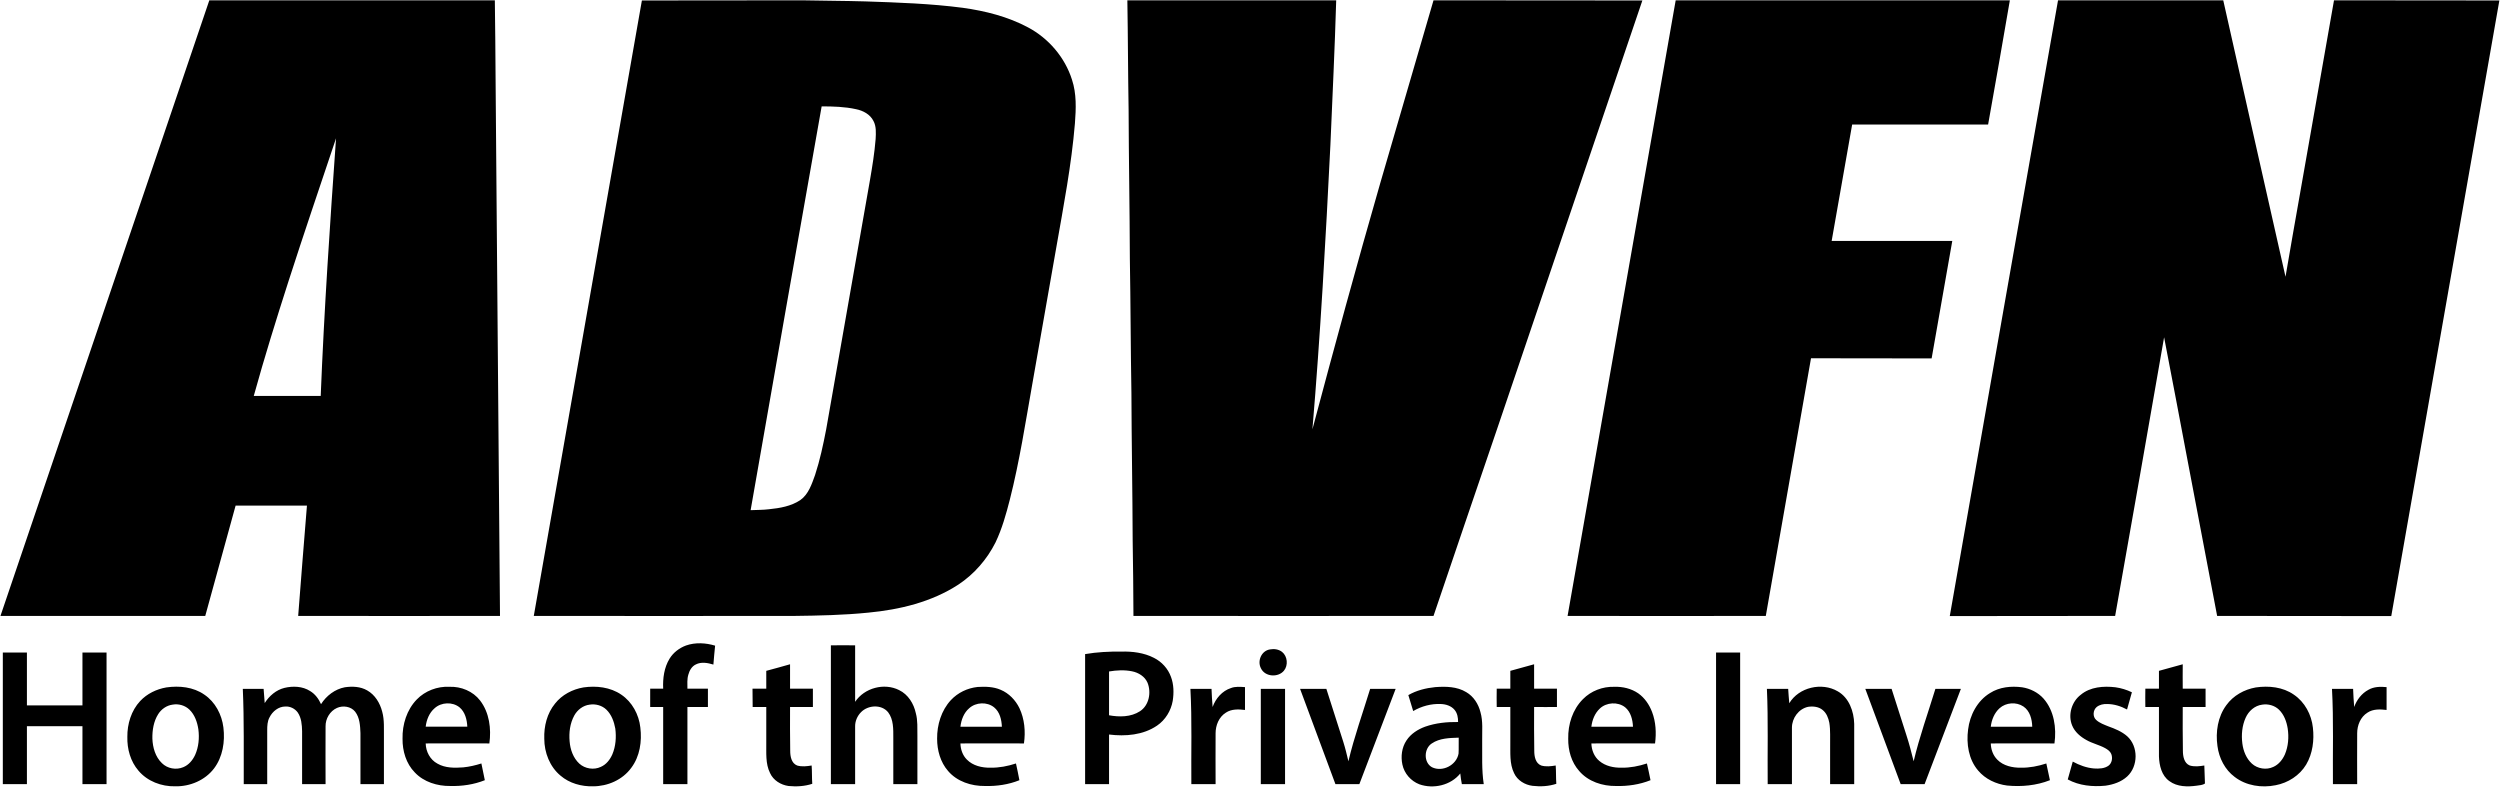
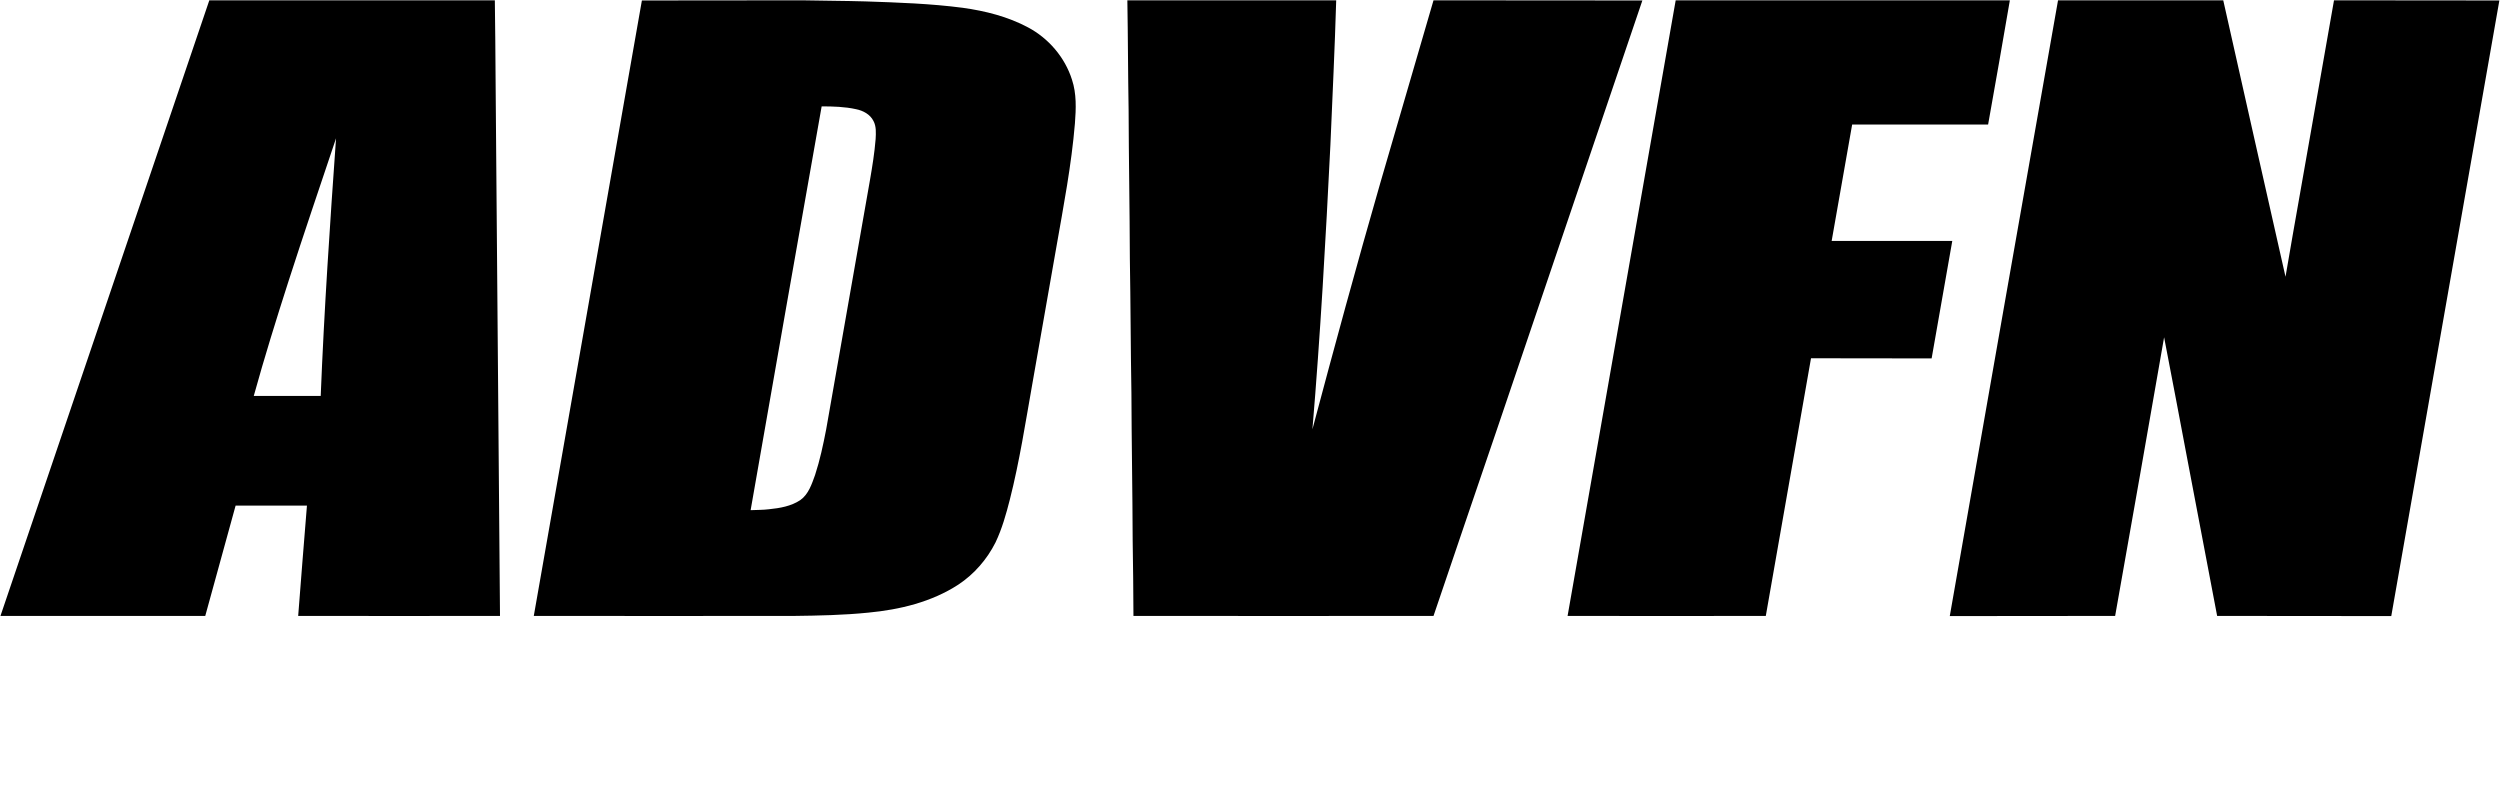
<svg xmlns="http://www.w3.org/2000/svg" version="1.2" viewBox="0 0 1598 503" width="1598" height="503">
  <title>original-2897f5e2-fba4-45d0-8ff0-fa7dd830e829-svg</title>
  <style>
		.s0 { fill: #000000 } 
	</style>
  <g id="#000000ff">
    <path id="Layer" fill-rule="evenodd" class="s0" d="m133.8 0.2q91.3 0 182.5 0c0.5 34.1 0.5 68.2 0.9 102.3 0.2 36.3 0.7 72.7 0.9 109 0.5 60.8 1 121.5 1.5 182.2-43 0.1-86 0-129 0 1.8-23.5 3.7-47 5.6-70.5q-22.8 0-45.6 0c-6.5 23.5-12.9 47.1-19.4 70.5q-65.4 0-130.9 0c44.5-131.1 89-262.3 133.5-393.5zm50.6 179.6c-7.8 24.3-15.4 48.7-22.2 73.3q21.4 0 42.8 0c2.2-55 5.9-109.8 9.8-164.7-10.2 30.5-20.6 60.9-30.4 91.4zm225.9-179.5c34.2-0.1 68.4 0 102.6-0.1 13.4 0.3 26.9 0.3 40.3 0.7 20.8 0.7 41.6 1.4 62.3 4.1 14.3 2 28.7 5.6 41.6 12.5 13.2 7 23.6 19.2 28.1 33.4 3 9 2.6 18.6 1.9 27.9-2.2 26.6-7.3 53-11.9 79.3q-7.6 43.6-15.3 87.1c-4.4 24.8-8.2 49.7-14.4 74.1-2.4 9.4-5 18.7-9.2 27.5-5.4 10.7-13.5 20.1-23.6 26.8-17.1 11.2-37.6 16.1-57.7 18-15.8 1.6-31.6 1.9-47.4 2.1-55.5 0-111 0.1-166.4 0q34.5-196.7 69.1-393.4zm69.5 325.8c3.9-0.2 7.9-0.1 11.8-0.6 6.9-0.7 14-1.9 19.9-5.8 5.3-3.7 7.4-10.3 9.5-16.1 3.1-9.5 5.2-19.3 7.1-29.2 9.4-53.1 18.6-106.3 28-159.4 1.5-8.7 2.9-17.3 3.6-26.1 0.2-3.9 0.5-8.1-1.4-11.6-2.1-4.2-6.6-6.6-11.1-7.5-7.2-1.6-14.7-1.8-22-1.8-15.3 86-30.3 172.1-45.4 258.1zm240.8-325.9q66.8 0 133.5 0c-0.9 30.8-2.4 61.5-3.7 92.3-3 60.7-6.4 121.3-11.5 181.9 14-52.6 28.3-105.1 43.4-157.5 11.3-38.9 22.7-77.8 34-116.7 44.5 0.1 89 0 133.5 0.1-31 91.7-62.3 183.4-93.3 275.2-13.5 39.4-26.8 78.8-40.2 118.2-63.9 0-127.9 0.1-191.8 0 0-16.1-0.3-32.2-0.5-48.3-0.1-31.4-0.7-62.8-0.8-94.2-0.5-28.6-0.5-57.3-1-85.9-0.1-31.8-0.7-63.6-0.8-95.4-0.4-23.2-0.4-46.4-0.8-69.7zm350.5 0q106.8 0 213.6 0c-4.5 26.5-9.2 52.9-13.9 79.4q-43.4 0-86.9 0c-4.4 24.8-8.7 49.6-13.1 74.4q38.5 0 77.1 0c-4.4 25-8.8 50.1-13.2 75.1-25.7-0.1-51.4 0-77.1-0.1q-14.5 82.4-28.9 164.7-63.4 0.1-126.7 0 34.5-196.7 69.1-393.5zm244.4 0q52.8 0 105.6 0c13.3 58.9 26.4 117.8 39.8 176.7 6.1-35.8 12.6-71.5 18.8-107.3 4.1-23.1 8.1-46.3 12.2-69.4 35.2 0.1 70.5 0 105.7 0.1-23 131.1-46.1 262.3-69.1 393.5-37.1-0.1-74.2 0-111.3-0.1-6.3-33.3-12.7-66.6-19-99.9-5-26.1-9.8-52.2-14.9-78.2-10.3 59.4-20.8 118.8-31.3 178.1q-52.8 0-105.7 0.1c23-131.2 46-262.4 69.2-393.6z" />
-     <path id="Layer" fill-rule="evenodd" class="s0" d="m438.5 412.6c6-2.1 12.6-1.7 18.6 0.1-0.5 4-0.7 8.1-1.1 12.1-3.6-1.1-7.7-1.9-11.2-0.1-2.6 1.2-4.1 3.9-4.8 6.5-0.9 2.9-0.6 6-0.6 9q6.5 0 13.1 0 0 5.9 0 11.7-6.6 0-13.1 0 0 24.7 0 49.3-7.8 0-15.5 0 0-24.6 0-49.3-4.2 0-8.3 0 0-5.8 0-11.7 4.1 0 8.3 0c-0.3-6.6 0.6-13.5 4.1-19.2 2.4-3.9 6.2-6.8 10.5-8.4zm92.6-0.1q7.7-0.1 15.5 0 0 18 0 36.1c5.9-8.9 18.6-12.3 28.1-7.5 5.8 2.8 9.4 8.7 10.7 14.8 1.3 4.7 0.9 9.7 1 14.5q0 15.4 0 30.8-7.7 0-15.4 0 0-14.8 0-29.6c0-5.5 0.2-11.7-3.3-16.3-4.2-5.2-12.8-4.7-17.3-0.1-2.4 2.4-3.9 5.8-3.8 9.3 0 12.2 0 24.5 0 36.7q-7.8 0-15.5 0 0-44.4 0-88.7zm280.7 2.6c2.6-0.5 5.5-0.1 7.7 1.6 3.5 2.8 4 8.6 1.2 12-3.7 4.5-12.1 4-14.7-1.5-2.5-4.7 0.3-11.3 5.8-12.1zm-118.2 3c7.6-1.3 15.4-1.7 23.1-1.6 7.1-0.2 14.5 0.7 20.9 4 5 2.5 9 6.9 10.9 12.2 1.8 4.8 1.9 10.2 1.1 15.3-1.1 6.3-4.7 12.2-10 15.8-8.9 6.1-20.3 7-30.7 5.7 0 10.6 0 21.2 0 31.7q-7.7 0-15.3 0 0-41.5 0-83.1zm15.3 11.1q0 14 0 28c6.5 1.2 14 1.2 19.8-2.6 5.8-3.8 7.3-12 4.8-18.2-1.7-4-5.8-6.5-9.9-7.3-4.9-1-9.9-0.7-14.7 0.1zm-707.1-12.1q7.7 0 15.4 0 0 16.9 0 33.8 17.7 0 35.5 0 0-16.9 0-33.8 7.7 0 15.4 0 0 42.1 0 84.1-7.7 0-15.4 0 0-18.5 0-37-17.8 0-35.5 0 0 18.5 0 37-7.7 0-15.4 0 0-42 0-84.1zm1095.1 0q7.7 0 15.4 0 0 42.1 0 84.1-7.7 0-15.4 0 0-42 0-84.1zm-607.1 11.7c5.1-1.3 10.1-2.8 15.2-4.2q0 7.8 0 15.6c4.9 0 9.7 0 14.6 0 0 3.9 0 7.8 0 11.7q-7.3 0-14.6 0c0 9.4-0.1 18.7 0.1 28 0 3.5 0.7 7.9 4.4 9.4 3 0.9 6.3 0.5 9.3 0 0.3 3.9 0.1 7.8 0.4 11.7-4.8 1.6-10.1 1.9-15.2 1.4-4.9-0.7-9.7-3.6-11.8-8.3-3-6-2.3-13-2.4-19.5q0-11.3 0-22.7-4.4 0-8.7 0-0.1-5.8-0.1-11.7 4.4 0 8.8 0 0-5.7 0-11.4zm475.6 0c5.1-1.4 10.1-2.8 15.2-4.2 0 5.2 0 10.4 0 15.6 4.9 0 9.7 0 14.6 0q0 5.9 0 11.7c-4.9 0.1-9.7 0-14.6 0 0 9.4-0.1 18.7 0.1 28 0 3.5 0.7 7.9 4.4 9.4 3 0.9 6.3 0.5 9.3 0 0.3 3.9 0.1 7.8 0.4 11.7-4.8 1.6-10.1 1.9-15.2 1.3-4.9-0.6-9.7-3.5-11.8-8.1-3-6.1-2.3-13.1-2.4-19.6q0-11.4 0-22.7-4.4 0-8.7 0-0.1-5.8 0-11.7 4.3 0 8.7 0 0-5.7 0-11.4zm414.6 0c5.1-1.4 10.2-2.8 15.2-4.2-0.1 5.2 0 10.4 0 15.6 4.9 0 9.7 0 14.6 0q0 5.9 0 11.7-7.3 0-14.6 0c0 9.3-0.1 18.7 0.1 27.9 0 3.5 0.7 8 4.4 9.5 3 0.9 6.3 0.5 9.3 0 0.2 3.8 0.2 7.7 0.4 11.5-1.5 1.1-3.5 1.1-5.3 1.4-5.8 0.8-12.4 0.8-17.4-2.9-5-3.5-6.5-10-6.7-15.8 0-10.5 0-21 0-31.6q-4.4 0-8.7 0-0.1-5.8 0-11.7 4.3 0 8.7 0 0-5.7 0-11.4zm-1273.7 10.6c8.3-1.2 17.3-0.3 24.3 4.6 7 4.7 11.2 12.8 12.2 21 1.1 9-0.4 18.8-6 26.2-5.8 7.6-15.4 11.6-24.8 11.4-8.8 0.2-17.8-3.2-23.5-10-5.1-5.9-7.3-13.9-7.1-21.6-0.1-8.2 2.5-16.8 8.2-22.9 4.4-4.7 10.4-7.6 16.7-8.7zm4 11c-3.8 0.5-7.2 2.9-9.2 6.1-2.9 4.6-3.8 10.2-3.7 15.6 0.2 5.7 1.9 11.7 6.1 15.7 3.5 3.5 9.1 4.5 13.6 2.6 3.5-1.4 6-4.4 7.6-7.8 2.3-5.1 2.8-10.9 2.1-16.4-0.7-4.6-2.3-9.3-5.7-12.6-2.8-2.7-6.9-3.9-10.8-3.2zm71.5-10.7c5.4-1.3 11.6-1.1 16.4 2 3.2 1.9 5.5 5 7 8.4 3.4-5.4 8.9-9.6 15.2-10.8 4.8-0.7 10-0.5 14.3 2 5 2.8 8.2 8.1 9.6 13.6 1.5 5.4 1 11.1 1.1 16.7q0 14.8 0 29.6-7.5 0-15 0c0-10.8 0-21.7 0-32.6-0.2-4.7-0.4-9.8-3.4-13.7-2.7-3.4-7.8-4.1-11.6-2.4-4.5 2-7.4 6.9-7.3 11.8-0.1 12.3 0 24.6 0 36.9q-7.5 0-15 0 0-16.9 0-33.8c-0.1-4.1-0.4-8.5-2.8-12-1.8-2.5-4.9-4-7.9-3.8-4.4 0-8.2 3.1-10.1 6.9-1.4 2.5-1.5 5.5-1.5 8.3q0 17.2 0 34.4-7.5 0-15 0c-0.1-20.3 0.3-40.6-0.6-60.9q6.6 0 13.3 0c0.2 3 0.5 6 0.7 9.1 2.9-4.6 7.3-8.4 12.6-9.7zm84.6 7.4c5.3-5.5 13.2-8.5 20.8-8.1 7.5-0.3 15.1 2.8 19.7 8.8 5.9 7.7 7.2 18 5.9 27.4-13.6 0-27.1-0.1-40.7 0 0.1 5.2 2.8 10.4 7.5 12.9 5 2.9 11 2.8 16.5 2.4 4-0.4 7.8-1.3 11.6-2.5 0.7 3.5 1.5 7.1 2.2 10.7-7 2.8-14.6 3.9-22.1 3.7-8.2 0.1-16.9-2.5-22.7-8.7-5.5-5.6-7.9-13.7-7.8-21.5-0.2-9.1 2.7-18.5 9.1-25.1zm11.4 5.6c-3.4 2.9-5.2 7.4-5.7 11.8 8.9 0 17.7 0 26.6 0-0.2-4.5-1.4-9.4-5-12.4-4.5-3.6-11.6-3.3-15.9 0.6zm95.1-13.3c8.2-1.2 17.2-0.2 24.2 4.6 7 4.7 11.3 12.8 12.2 21 1.1 8.9-0.3 18.5-5.8 25.8-5.6 7.7-15.1 11.8-24.4 11.8-7.4 0.2-15.1-1.9-20.8-6.8-6.9-5.7-10.4-14.8-10.4-23.6-0.3-8 1.8-16.3 6.9-22.5 4.4-5.6 11.1-9.1 18.1-10.3zm4 11c-4.2 0.5-7.8 3.3-9.8 6.9-2.8 5.1-3.5 11-3 16.6 0.4 5.2 2.3 10.6 6.2 14.2 3.6 3.3 9.3 4.2 13.7 2.1 3.5-1.5 5.9-4.6 7.4-8 2.2-5.2 2.6-11 1.9-16.5-0.8-4.4-2.4-8.9-5.7-12.1-2.8-2.7-6.9-3.8-10.7-3.2zm230.9-2.9c4.5-4.8 10.6-7.7 17.1-8.4 4.9-0.3 10.1-0.2 14.7 1.8 5.3 2.2 9.5 6.6 12 11.7 3.3 7 4 15 2.9 22.6-13.5 0-27.1-0.1-40.6 0 0.1 3.8 1.4 7.6 4.1 10.3 3.9 4 9.7 5.3 15.1 5.2 5.6 0.1 11.1-1 16.3-2.7 0.7 3.5 1.6 7.1 2.2 10.7-6.9 2.8-14.5 3.9-22 3.7-8.7 0.1-17.8-2.8-23.6-9.6-4.9-5.6-7-13.2-7-20.6-0.1-8.9 2.7-18.1 8.8-24.7zm11.7 5.2c-3.4 2.9-5.1 7.4-5.6 11.8 8.8 0 17.7 0 26.5 0-0.2-4.5-1.3-9.4-5-12.4-4.5-3.6-11.6-3.3-15.9 0.6zm167.3-12.9c2.8-1.1 6-0.8 9-0.6 0 4.8 0 9.7 0 14.6-4.1-0.5-8.6-0.7-12.2 1.7-4.5 2.8-6.6 8.1-6.6 13.2-0.1 10.8 0 21.7 0 32.5q-7.8 0-15.5 0c-0.2-20.3 0.5-40.6-0.6-60.9q6.8 0 13.5 0c0.2 3.9 0.3 7.8 0.7 11.6 1.9-5.4 6.1-10.3 11.7-12.1zm113.4 4.5c5.2-3 11.2-4.5 17.2-5.1 6.7-0.5 13.9-0.4 19.8 3.2 4.7 2.7 7.8 7.6 9.1 12.8 1.7 5.9 1 12.1 1.1 18.2 0.1 9.3-0.4 18.6 1 27.8-4.6 0-9.3 0-14 0-0.4-2.2-0.8-4.5-1-6.8-6.1 7.6-17.2 10.1-26.2 6.9-5.4-2.1-9.6-6.9-10.8-12.6-1.1-5.2-0.4-10.9 2.6-15.4 2.8-4.3 7.3-7.1 11.9-8.8 6.8-2.4 14-3.1 21.1-3 0-2.7-0.4-5.5-2.2-7.7-2.1-2.6-5.6-3.7-8.8-3.8-6.2-0.3-12.4 1.4-17.7 4.5-1.1-3.4-2-6.8-3.1-10.2zm15 30.9c-5.1 3.3-5.3 12.2 0.1 15.2 6.7 3.3 15.7-1.3 17-8.7 0.2-3.4 0-6.8 0.1-10.2-5.9 0.2-12.2 0.3-17.2 3.7zm96.6-28.3c5.2-5.3 12.6-8.1 19.9-7.9 5.5-0.2 11 1.1 15.5 4.2 4.1 2.9 7 7.2 8.8 11.9 2.4 6.3 2.8 13.3 1.9 20.1-13.6 0-27.1-0.1-40.7 0 0.1 4.2 1.8 8.5 5.1 11.2 3.9 3.3 9.2 4.4 14.2 4.3 5.5 0.1 11-1 16.2-2.7 0.8 3.5 1.6 7.1 2.3 10.7-7 2.8-14.6 3.9-22.1 3.7-8.6 0.1-17.7-2.8-23.5-9.6-5-5.6-7.1-13.2-7-20.6-0.2-9.2 2.8-18.7 9.4-25.3zm10.8 6c-3.2 3-4.9 7.3-5.4 11.6 8.9 0 17.7 0 26.6 0-0.2-4.5-1.4-9.4-5-12.4-4.7-3.7-12-3.2-16.2 0.8zm121.1-3.4c6.1-10.2 20.8-13.6 31-7.6 7.2 4.1 10.3 12.8 10.5 20.8q0 19.3 0 38.5-7.7 0-15.4 0 0-12.1 0-24.3c-0.1-5 0.3-10-0.5-14.9-0.6-3.1-1.8-6.2-4.3-8.2-2.5-2.1-6.1-2.5-9.3-2-6 1.3-10.3 7.2-10.3 13.3 0 12 0 24.1 0 36.1q-7.8 0-15.5 0c-0.2-20.3 0.4-40.6-0.5-60.9q6.7 0 13.6 0c0.1 3.1 0.5 6.1 0.7 9.2zm128.3-6.5c6.1-3.9 13.5-4.6 20.5-3.7 5.2 0.8 10.2 3.3 13.7 7.2 6.8 7.7 8.4 18.8 7 28.7-13.6 0-27.1-0.1-40.7 0 0.1 3.8 1.4 7.6 4.2 10.4 3.8 3.9 9.7 5.2 15.1 5.1 5.5 0.1 11-1 16.2-2.7 0.7 3.5 1.6 7.1 2.3 10.7-8.6 3.4-18.2 4.3-27.4 3.4-7-0.9-13.9-4.1-18.5-9.6-6.1-7.1-7.6-17.1-6.4-26.2 1.1-9.2 5.9-18.4 14-23.3zm6.1 9.7c-3.3 3-5.1 7.4-5.6 11.8 8.8 0 17.7 0 26.5 0-0.1-4.8-1.5-10.1-5.6-12.9-4.6-3.1-11.2-2.6-15.3 1.1zm51.9-8.6c6.1-5.1 14.6-5.7 22.2-4.8 3.6 0.5 7.2 1.6 10.5 3.2-1 3.7-2.1 7.3-3.1 11-3.9-2.1-8.3-3.5-12.7-3.5-2.4-0.1-4.8 0.4-6.7 1.9-2.4 2-2.7 6.2-0.3 8.3 2.2 2 5.1 3 7.8 4.1 4.2 1.5 8.6 3.3 12 6.3 7.2 6.5 7.1 19.2 0 25.7-3.8 3.5-8.9 5.2-13.9 5.9-8.2 0.8-16.8 0-24.1-4 1-3.8 2.1-7.6 3.2-11.4 4.2 2.3 8.8 4 13.6 4.4 3.2 0.2 6.8 0.1 9.4-1.9 2.1-1.7 2.6-4.9 1.6-7.4-0.7-1.7-2.3-2.8-3.9-3.7-3.8-2.1-8.2-3-12-5.2-3.8-2.1-7.4-5.1-9.1-9.3-2.8-6.8-0.3-15.2 5.5-19.6zm111.9-4.7c8.3-1.2 17.3-0.3 24.3 4.6 7 4.7 11.3 12.8 12.2 21.1 0.9 8-0.1 16.5-4.3 23.6-4.2 7-11.6 11.7-19.5 13.2-8.9 1.8-18.8 0.4-26.2-5.3-6.2-4.6-10-12-11-19.7-1.3-9 0.2-18.8 5.7-26.2 4.4-6.1 11.4-10 18.8-11.3zm4.1 11c-4.8 0.6-8.7 4.1-10.6 8.4-2.3 5.1-2.8 10.9-2.1 16.4 0.6 4.8 2.5 9.6 6.1 12.9 3.6 3.3 9.3 4.2 13.7 2.1 3.4-1.5 5.9-4.6 7.4-8 2.2-5.2 2.6-11 1.8-16.5-0.7-4.4-2.3-8.9-5.6-12.1-2.8-2.7-6.9-3.8-10.7-3.2zm67.9-9.5c3.5-2 7.6-2.1 11.6-1.7 0 4.9 0 9.7 0 14.6-4.1-0.5-8.6-0.7-12.2 1.7-4.5 2.8-6.6 8.1-6.6 13.2-0.1 10.8 0 21.7 0 32.5q-7.8 0-15.5 0c-0.2-20.3 0.5-40.6-0.6-60.9q6.8 0 13.5 0c0.2 3.9 0.3 7.8 0.7 11.6 1.6-4.6 4.8-8.7 9.1-11zm-708-0.6q7.8 0 15.5 0 0 30.5 0 60.9-7.7 0-15.5 0 0-30.4 0-60.9zm25.1 0q8.4 0 16.8 0 5.4 16.9 10.8 33.8c1.3 4.1 2.3 8.3 3.3 12.5 3.7-15.7 9.2-30.9 13.9-46.3q8.1 0 16.3 0c-7.7 20.3-15.4 40.6-23.2 60.9-5.1 0-10.2 0-15.3 0-7.5-20.3-15.1-40.6-22.6-60.9zm361.3 0c5.6 0 11.2 0 16.8 0q4.7 14.7 9.4 29.4c1.8 5.5 3.3 11.2 4.7 16.9 3.7-15.7 9.2-30.9 13.9-46.3q8.1 0 16.3 0c-7.7 20.3-15.4 40.6-23.2 60.9-5.1 0-10.2 0-15.3 0q-11.3-30.4-22.6-60.9z" />
  </g>
</svg>